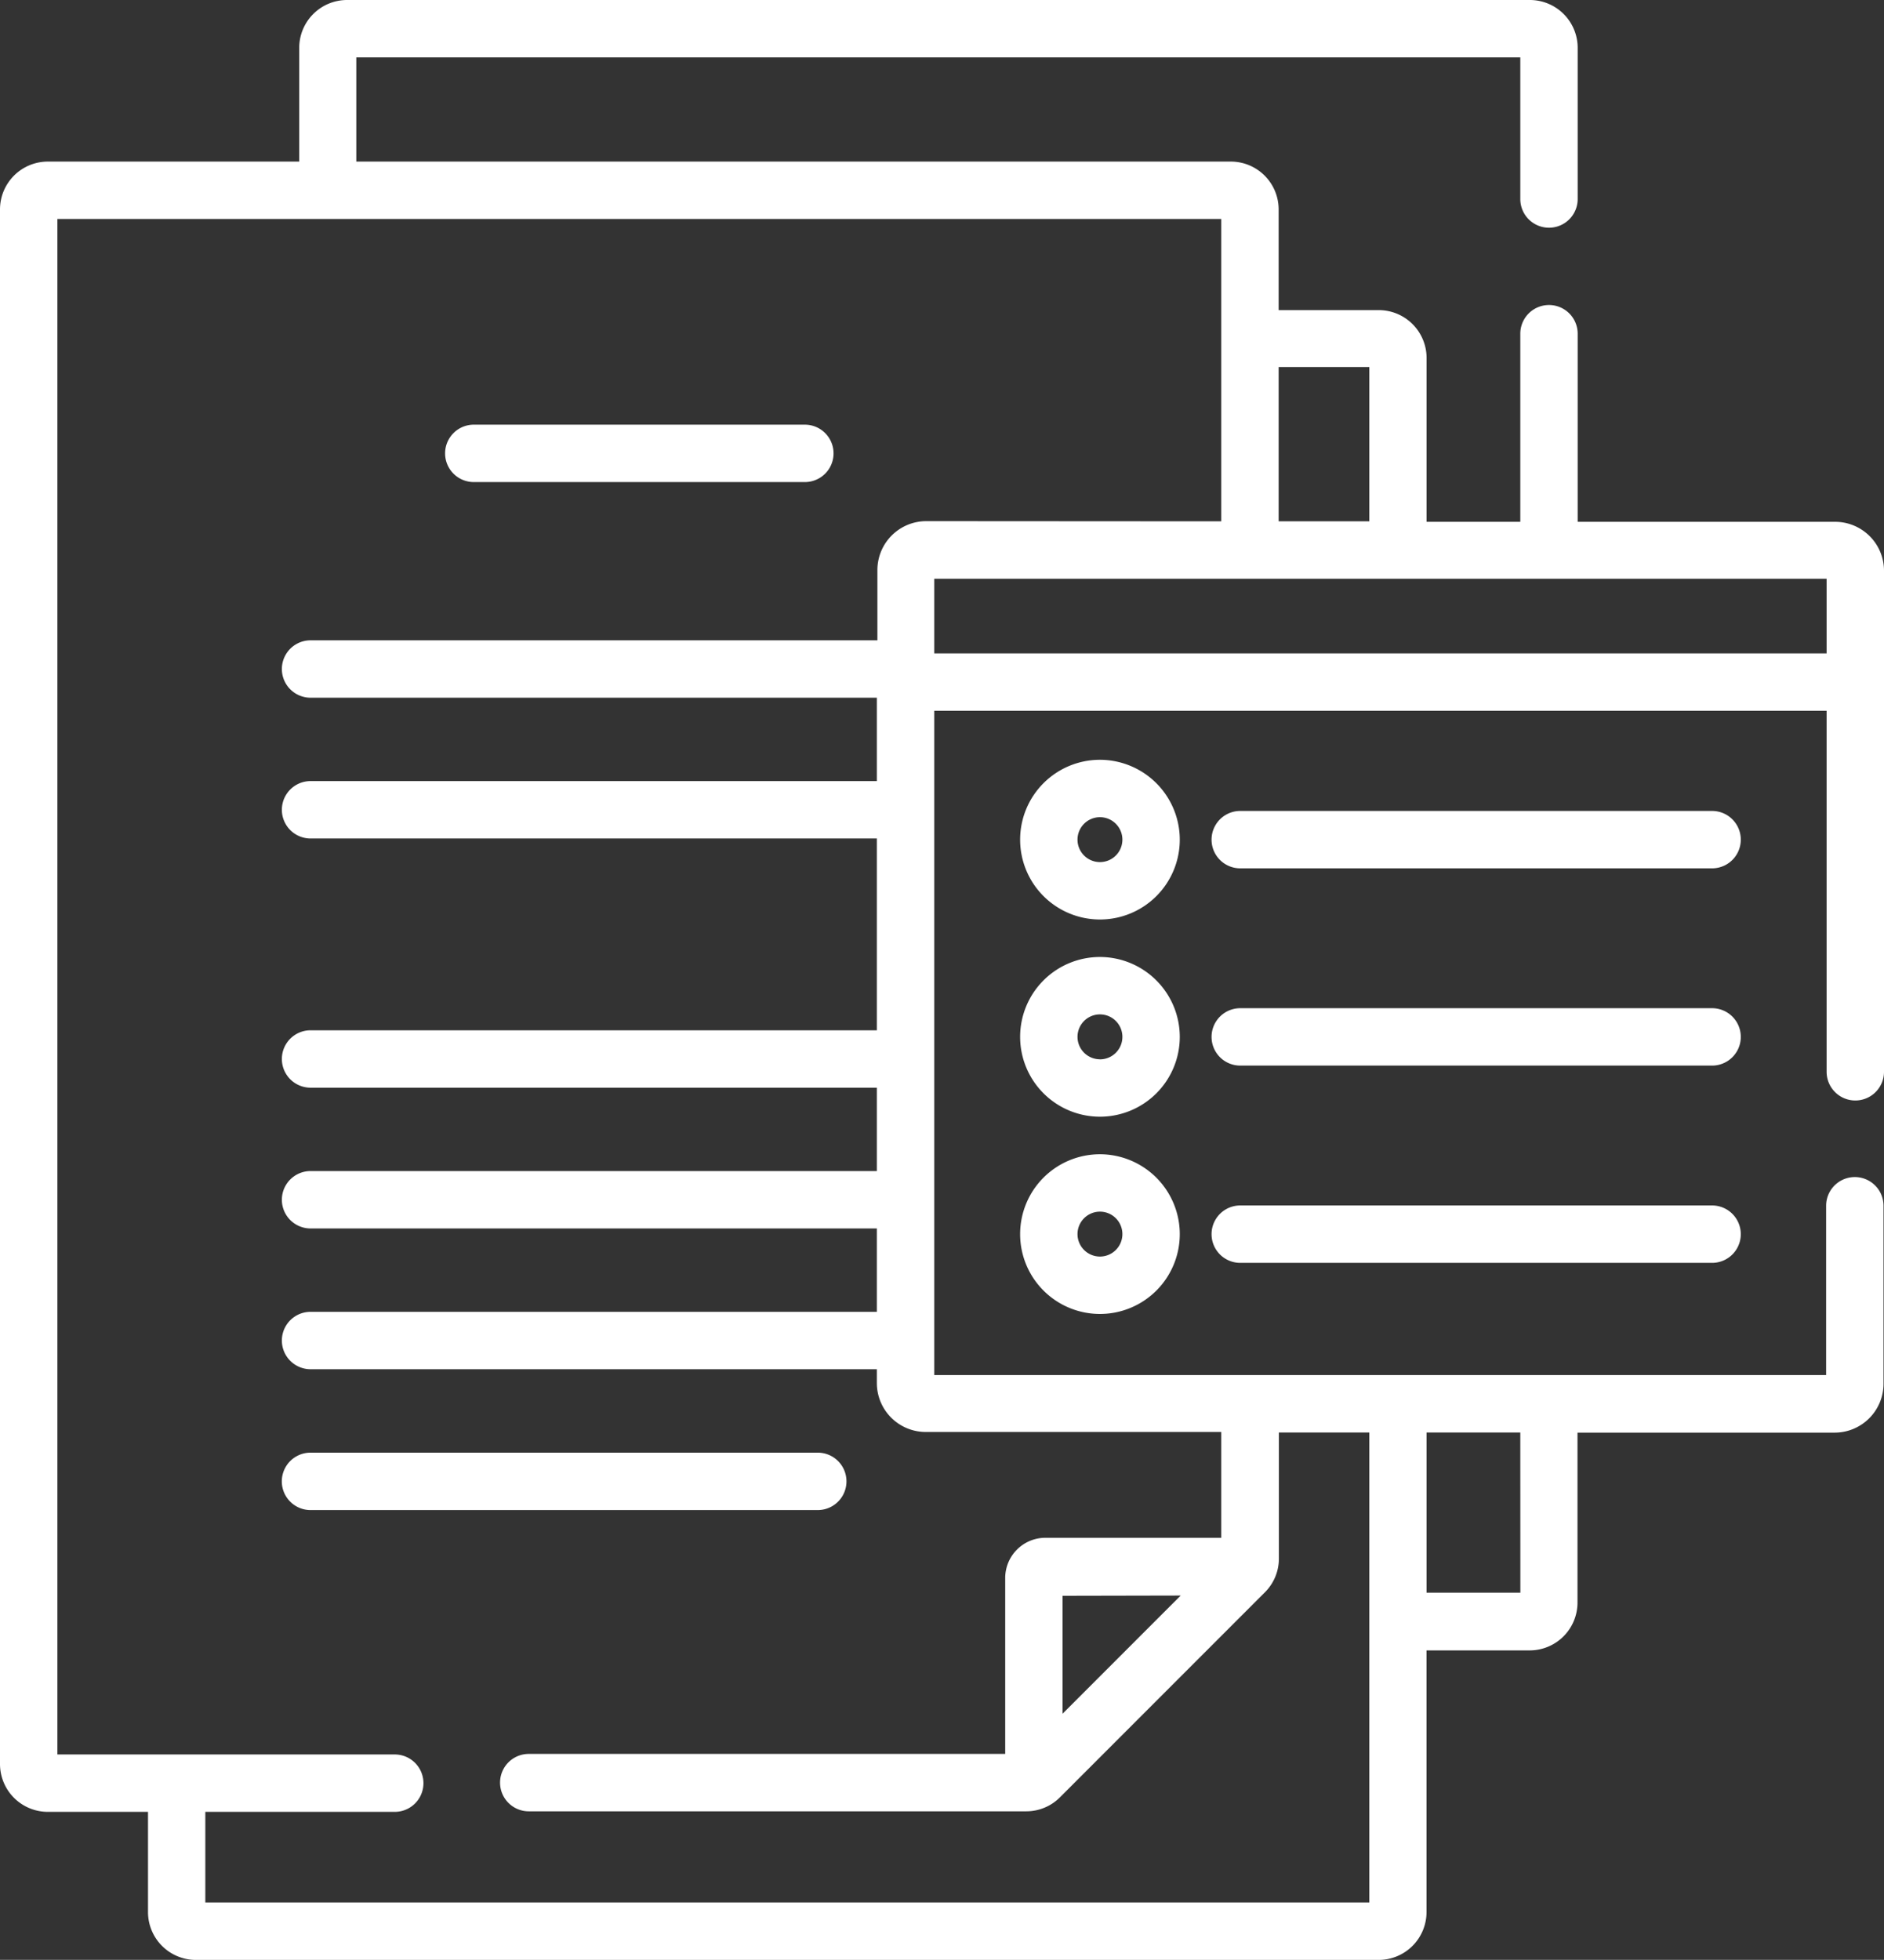
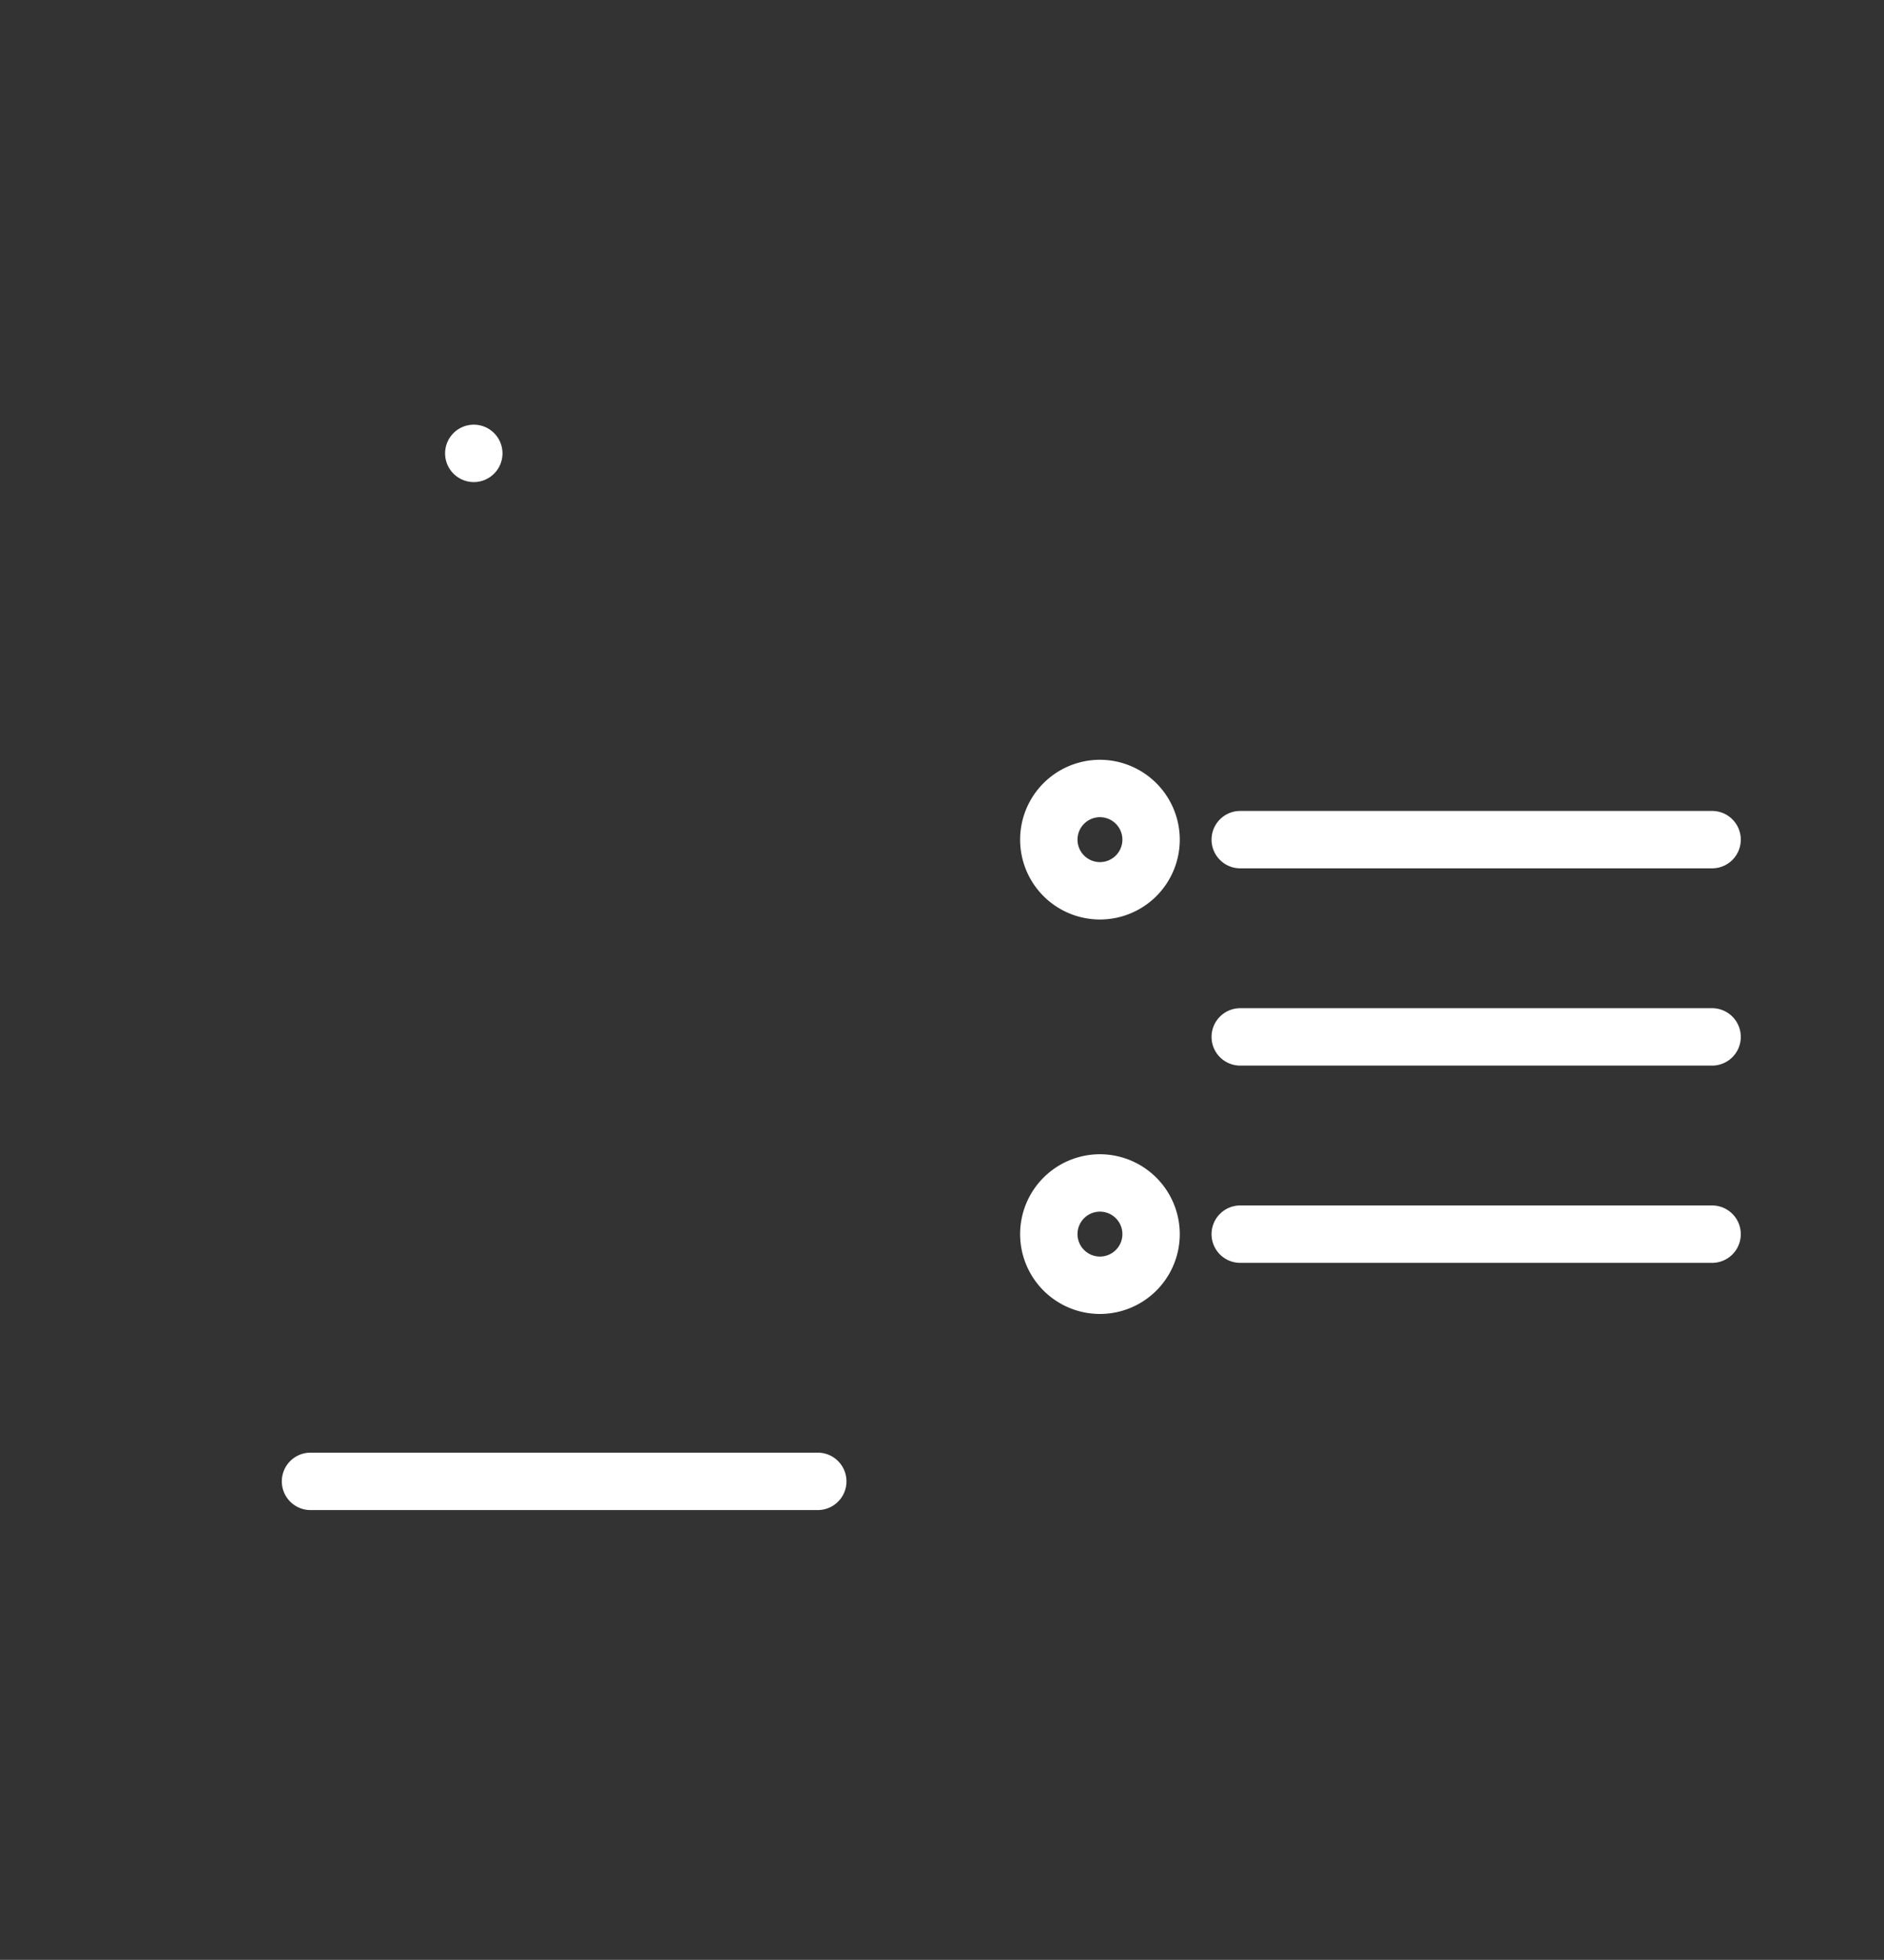
<svg xmlns="http://www.w3.org/2000/svg" id="Statements_White" data-name="Statements White" width="31.06" height="32.3" viewBox="0 0 31.06 32.3">
  <rect x="0" y="0" width="31.06" height="32.3" fill="#333333" stroke="none" />
  <g id="Group_589" data-name="Group 589" transform="translate(0 0)">
-     <path id="Path_288" data-name="Path 288" d="M132.074,110.942h-5.458a.473.473,0,0,0,0,.946h5.458a.473.473,0,0,0,0-.946Z" transform="translate(-118.805 -103.943)" fill="#fff" />
+     <path id="Path_288" data-name="Path 288" d="M132.074,110.942h-5.458a.473.473,0,0,0,0,.946a.473.473,0,0,0,0-.946Z" transform="translate(-118.805 -103.943)" fill="#fff" />
    <path id="Path_289" data-name="Path 289" d="M83.95,380.446h8.363a.473.473,0,0,0,0-.946H83.95a.473.473,0,0,0,0,.946Z" transform="translate(-78.831 -355.559)" fill="#fff" />
-     <path id="Path_290" data-name="Path 290" d="M40.413,18.137a.473.473,0,0,0,.473-.473V9.4a.806.806,0,0,0-.8-.8H35.836v-3.1a.473.473,0,1,0-.946,0v3.1H33.345v-2.7a.789.789,0,0,0-.789-.789H30.906V3.452a.789.789,0,0,0-.789-.789H15.7V.946H34.89V3.28a.473.473,0,1,0,.946,0V.789A.789.789,0,0,0,35.048,0h-19.5a.789.789,0,0,0-.789.789V2.663H10.615a.789.789,0,0,0-.789.789V29.072a.789.789,0,0,0,.789.789h1.651v1.651a.789.789,0,0,0,.789.789h19.5a.789.789,0,0,0,.789-.789V27.2h1.7a.789.789,0,0,0,.789-.789v-2.8h4.245a.806.806,0,0,0,.8-.8V19.872a.473.473,0,1,0-.946,0v2.79H25.228V11.714H39.94v5.95A.473.473,0,0,0,40.413,18.137ZM32.4,6.049V8.592H30.906V6.049Zm2.491,20.2H33.345V23.609H34.89Zm-9.8-17.66a.806.806,0,0,0-.8.8v1.164H14.946a.473.473,0,1,0,0,.946h9.336v1.374H14.946a.473.473,0,1,0,0,.946h9.336V16.98H14.946a.473.473,0,1,0,0,.946h9.336V19.3H14.946a.473.473,0,0,0,0,.946h9.336v1.374H14.946a.473.473,0,1,0,0,.946h9.336V22.8a.806.806,0,0,0,.8.8H29.96v1.744h-2.9a.663.663,0,0,0-.662.662v2.9H18.543a.473.473,0,1,0,0,.946h8.2a.783.783,0,0,0,.558-.231l3.378-3.378a.784.784,0,0,0,.231-.557V23.609H32.4v7.745H13.211V29.861h3.123a.473.473,0,1,0,0-.946H10.772V3.609H29.96V8.592Zm4.2,17.707-1.947,1.947V26.3ZM25.228,10.768V9.538H39.94v1.23Z" transform="translate(-9.826 0)" fill="#fff" />
    <path id="Path_291" data-name="Path 291" d="M277.731,198.492a1.316,1.316,0,1,0,1.316,1.316A1.318,1.318,0,0,0,277.731,198.492Zm0,1.686a.37.37,0,1,1,.37-.37A.37.37,0,0,1,277.731,200.178Z" transform="translate(-259.597 -185.97)" fill="#fff" />
    <path id="Path_292" data-name="Path 292" d="M334.678,211.857H326.9a.473.473,0,1,0,0,.946h7.779a.473.473,0,0,0,0-.946Z" transform="translate(-306.453 -198.492)" fill="#fff" />
-     <path id="Path_293" data-name="Path 293" d="M277.731,250.013a1.316,1.316,0,1,0,1.316,1.316A1.318,1.318,0,0,0,277.731,250.013Zm0,1.686a.37.37,0,1,1,.37-.37A.37.37,0,0,1,277.731,251.7Z" transform="translate(-259.597 -234.241)" fill="#fff" />
    <path id="Path_294" data-name="Path 294" d="M334.678,263.378H326.9a.473.473,0,1,0,0,.946h7.779a.473.473,0,0,0,0-.946Z" transform="translate(-306.453 -246.762)" fill="#fff" />
    <path id="Path_295" data-name="Path 295" d="M277.731,301.534a1.316,1.316,0,1,0,1.316,1.316A1.318,1.318,0,0,0,277.731,301.534Zm0,1.686a.37.37,0,1,1,.37-.37A.37.37,0,0,1,277.731,303.22Z" transform="translate(-259.597 -282.511)" fill="#fff" />
    <path id="Path_296" data-name="Path 296" d="M334.678,314.9H326.9a.473.473,0,1,0,0,.946h7.779a.473.473,0,0,0,0-.946Z" transform="translate(-306.453 -295.033)" fill="#fff" />
  </g>
</svg>